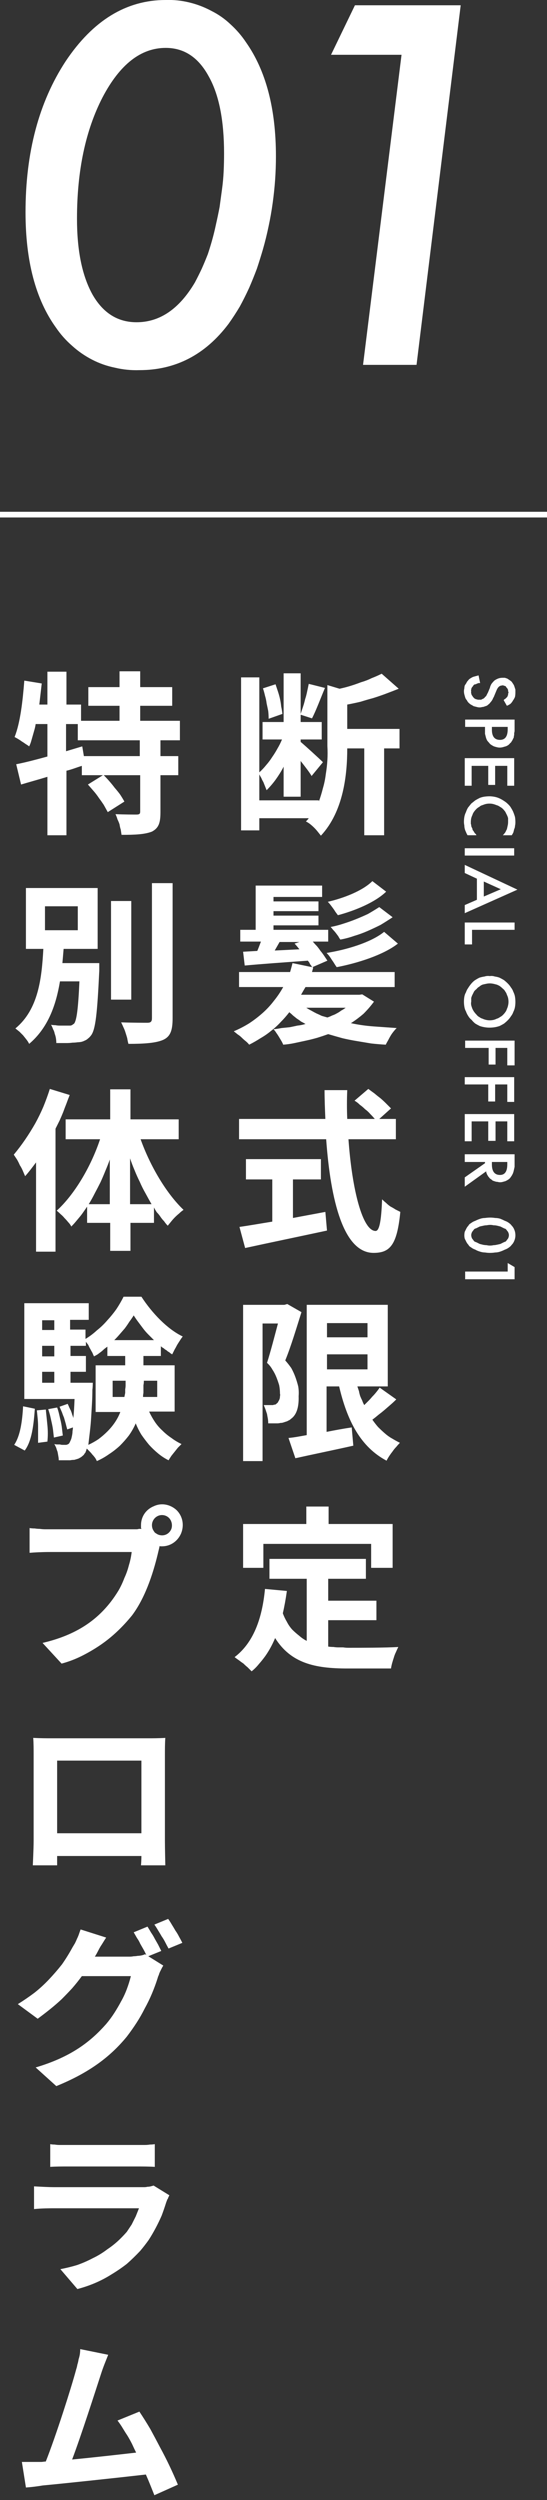
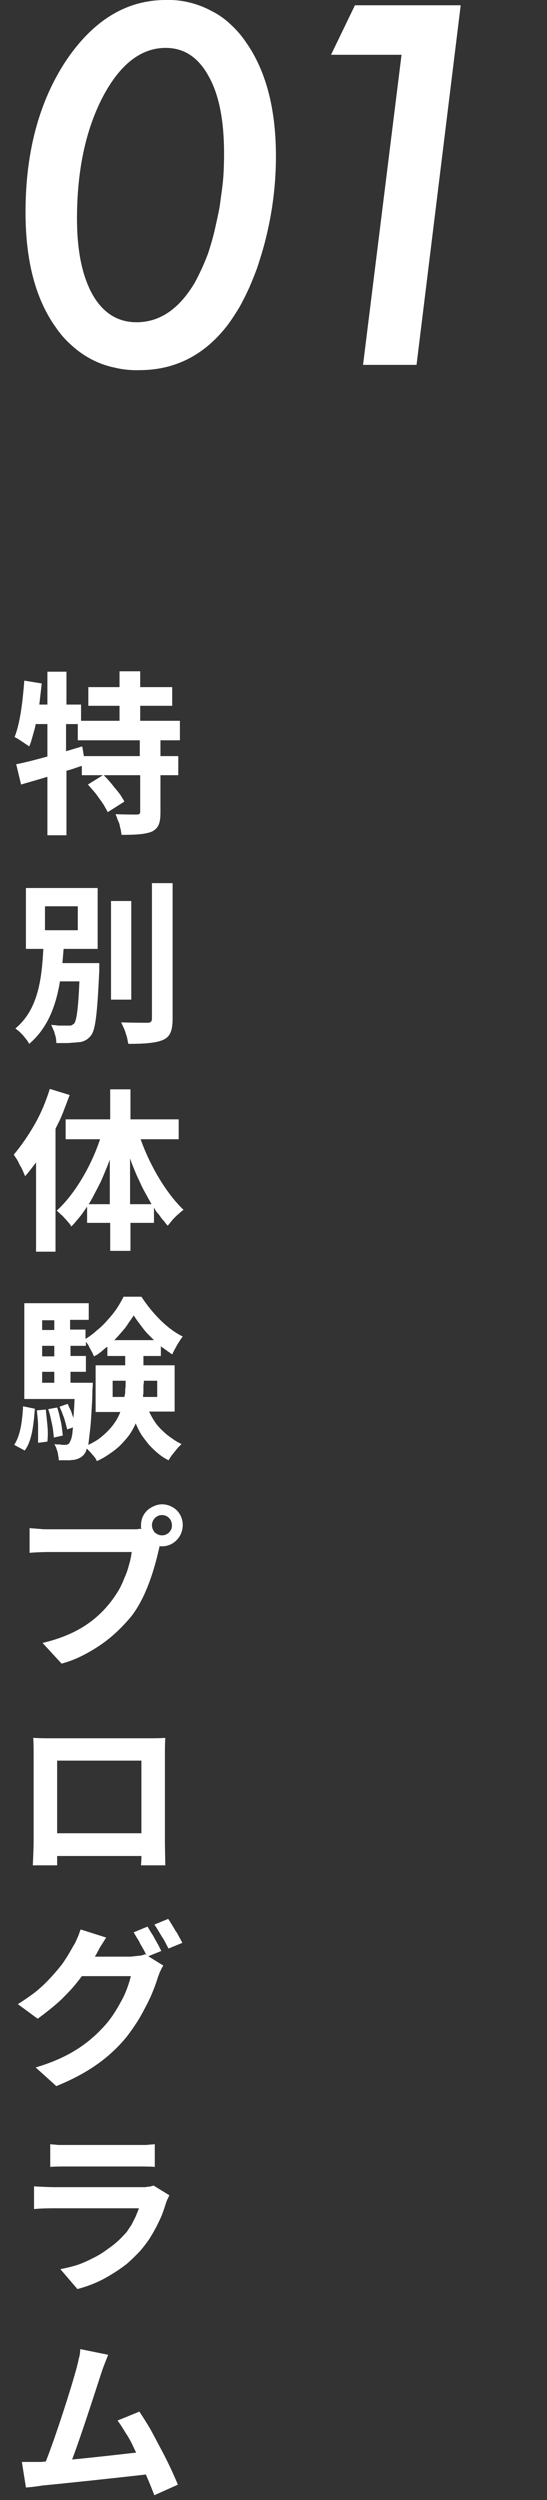
<svg xmlns="http://www.w3.org/2000/svg" version="1.2" viewBox="0 0 135 616" width="135" height="616">
  <rect x="0" y="0" width="135" height="616" fill="#333333" stroke="none" />
  <title>グループ 260 (2)-svg</title>
  <style>
		.s0 { fill: #ffffff } 
		.s1 { fill: none;stroke: #ffffff;stroke-width: 1.4 } 
	</style>
  <g id="グループ_260">
    <path id="パス_2583" fill-rule="evenodd" class="s0" d="m68.1 38.5q0 2.9-0.2 5.8-0.2 2.8-0.6 5.7-0.4 2.9-1 5.7-0.6 2.9-1.4 5.7-0.7 2.4-1.5 4.8-0.9 2.4-1.9 4.7-1.1 2.4-2.3 4.6-1.3 2.2-2.8 4.3-8.6 11.4-22 11.4-3.1 0.1-6-0.6-3-0.6-5.7-2-2.7-1.4-4.9-3.4-2.3-2-4-4.5-7.5-10.4-7.5-28.4 0-22.1 9.9-37.2 10.1-15.1 24.7-15.1 2.9-0.1 5.8 0.6 2.9 0.7 5.5 2.1 2.6 1.3 4.7 3.3 2.2 2 3.8 4.4 7.4 10.5 7.4 28.1zm-12.8-0.7q0-12.3-3.8-19-3.8-7-10.6-7-9.2 0-15.6 12.2-6.3 12.2-6.3 29.9 0 11.9 3.9 18.8 3.9 6.7 10.8 6.7 8.6 0 14.4-9.8 0.9-1.7 1.7-3.4 0.8-1.8 1.5-3.6 0.6-1.8 1.1-3.6 0.5-1.8 0.9-3.7 0.5-2.2 0.9-4.3 0.3-2.2 0.6-4.4 0.3-2.2 0.4-4.4 0.1-2.2 0.1-4.4zm58.4-36.5l-10.9 88.6h-13.2l9.5-76.4h-17.4l5.9-12.2z" />
    <g id="グループ_250">
-       <path id="パス_2584" fill-rule="evenodd" class="s0" d="m125.1 173.9l-0.8-1.4q0.1-0.1 0.2-0.2 0.2-0.1 0.3-0.2 0.1-0.1 0.2-0.2 0.1-0.1 0.2-0.2 0.1-0.2 0.1-0.3 0.1-0.1 0.1-0.2 0-0.2 0-0.3 0.1-0.1 0.1-0.3 0-0.1-0.1-0.3 0-0.2 0-0.3-0.1-0.2-0.2-0.4-0.1-0.1-0.2-0.2-0.1-0.2-0.2-0.3-0.1-0.1-0.3-0.1-0.1-0.1-0.3-0.1-0.1-0.1-0.3 0-0.9 0-1.4 1.3l-0.5 1.2q-0.1 0.3-0.3 0.6-0.1 0.3-0.3 0.6-0.2 0.3-0.4 0.5-0.2 0.3-0.5 0.5-0.2 0.2-0.4 0.3-0.3 0.1-0.6 0.2-0.2 0.1-0.5 0.1-0.3 0.1-0.6 0.1-0.4 0-0.7-0.1-0.4-0.1-0.8-0.2-0.3-0.2-0.7-0.4-0.3-0.2-0.6-0.5-0.2-0.2-0.4-0.6-0.3-0.3-0.4-0.7-0.1-0.3-0.2-0.7-0.1-0.4-0.1-0.8 0-0.3 0.1-0.7 0-0.3 0.1-0.7 0.2-0.3 0.4-0.6 0.1-0.3 0.4-0.6 0.2-0.3 0.5-0.5 0.3-0.2 0.7-0.4 0.3-0.1 0.7-0.2 0.4-0.1 0.7-0.2l0.4 1.9q-0.2 0-0.4 0-0.2 0.1-0.3 0.1-0.2 0.1-0.4 0.2-0.2 0-0.4 0.1-0.2 0.2-0.3 0.4-0.2 0.2-0.3 0.4-0.1 0.2-0.1 0.4-0.1 0.3 0 0.5-0.1 0.2 0 0.4 0 0.2 0.1 0.4 0.1 0.2 0.2 0.3 0.1 0.2 0.2 0.3 0.2 0.2 0.3 0.3 0.2 0.1 0.4 0.2 0.2 0 0.4 0.1 0.2 0 0.4 0 0.1 0 0.2 0 0 0 0.1 0 0.1 0 0.2 0 0.1-0.1 0.1-0.1 0.1 0 0.2-0.1 0.1 0 0.1 0 0.1-0.1 0.2-0.1 0-0.1 0.1-0.1 0.1-0.1 0.1-0.1 0.1-0.1 0.1-0.2 0.1 0 0.2-0.1 0-0.1 0.1-0.1 0-0.1 0.1-0.2 0-0.1 0.1-0.2 0-0.1 0.1-0.2 0-0.1 0.1-0.2l0.5-1.2q0.1-0.5 0.4-1 0.3-0.4 0.7-0.8 0.4-0.3 0.9-0.5 0.5-0.2 1.1-0.2 0.3 0 0.6 0 0.3 0.1 0.6 0.2 0.3 0.2 0.6 0.4 0.3 0.2 0.5 0.4 0.2 0.3 0.4 0.6 0.2 0.3 0.3 0.7 0.1 0.3 0.2 0.6 0 0.4 0 0.7 0 0.6-0.1 1.1-0.2 0.5-0.5 0.9-0.2 0.4-0.6 0.8-0.4 0.3-0.9 0.5zm-5.4 5.2h-4.9v-1.8h12.2v2.1q0 0.3 0 0.6 0 0.3-0.1 0.6 0 0.2 0 0.5-0.1 0.3-0.1 0.6-0.1 0.2-0.2 0.4-0.1 0.2-0.2 0.4-0.1 0.1-0.2 0.3-0.1 0.2-0.3 0.3-0.2 0.3-0.5 0.5-0.3 0.2-0.6 0.3-0.4 0.1-0.7 0.2-0.4 0.1-0.8 0.1-0.3 0-0.7-0.1-0.4-0.1-0.7-0.2-0.4-0.2-0.7-0.4-0.3-0.2-0.5-0.5-0.3-0.3-0.5-0.6-0.2-0.4-0.3-0.8-0.1-0.4-0.2-0.8 0-0.4 0-0.8zm1.7 0v0.7q0 2.5 2 2.5 1.9 0 1.9-2.6v-0.6zm3.8 14.5v-4.9h-3v4.7h-1.7v-4.7h-4.1v4.9h-1.7v-6.8h12.2v6.8zm1.1 12.2h-2.2q0.3-0.3 0.6-0.7 0.2-0.4 0.4-0.8 0.1-0.4 0.2-0.9 0.1-0.4 0.1-0.9 0-0.4 0-0.9-0.1-0.4-0.3-0.8-0.2-0.4-0.4-0.8-0.3-0.4-0.6-0.7-0.3-0.3-0.7-0.5-0.4-0.3-0.8-0.4-0.5-0.2-0.9-0.3-0.4-0.1-0.9-0.1-0.5 0-0.9 0.1-0.4 0.1-0.9 0.3-0.4 0.1-0.7 0.4-0.4 0.2-0.7 0.5-0.4 0.4-0.6 0.7-0.3 0.4-0.4 0.8-0.2 0.4-0.3 0.8-0.1 0.5-0.1 0.9 0 0.2 0 0.5 0.1 0.2 0.1 0.4 0 0.2 0.1 0.4 0.1 0.2 0.2 0.4 0 0.1 0 0.2 0.1 0.1 0.1 0.2 0.1 0.1 0.2 0.2 0 0.1 0.1 0.2 0.1 0.1 0.1 0.2 0.1 0.1 0.2 0.2 0.1 0.1 0.2 0.2 0 0.1 0.1 0.2h-2.2q-0.2-0.3-0.4-0.8-0.2-0.4-0.3-0.8-0.1-0.4-0.1-0.8-0.1-0.5-0.1-0.9 0-0.6 0.1-1.2 0.1-0.6 0.4-1.2 0.2-0.6 0.5-1.1 0.4-0.5 0.8-1 0.5-0.4 1-0.8 0.5-0.3 1.1-0.6 0.5-0.2 1.1-0.3 0.7-0.1 1.3-0.1 0.5 0 1.1 0.1 0.6 0.1 1.1 0.3 0.5 0.2 1 0.5 0.5 0.3 0.9 0.6 0.6 0.5 1 1 0.4 0.6 0.7 1.2 0.3 0.7 0.5 1.4 0.1 0.6 0.1 1.3 0 0.5-0.1 0.9 0 0.4-0.2 0.8-0.1 0.4-0.2 0.8-0.2 0.4-0.4 0.7zm0.6 5h-12.2v-1.8h12.2zm-9.2 10.9v-5.2l-3-1.4v-2l13 6.1-13 5.8v-2zm1.7-0.8l4.2-1.8-4.2-1.9zm7.6 8.2h-10.5v3.6h-1.8v-5.4h12.3zm-6.1 11.4q0.6-0.1 1.2 0.1 0.7 0.1 1.2 0.3 0.6 0.3 1.1 0.6 0.5 0.4 0.9 0.8 0.5 0.5 0.8 1 0.4 0.5 0.6 1.1 0.3 0.6 0.4 1.2 0.1 0.6 0.1 1.3 0 0.6-0.1 1.2-0.1 0.6-0.4 1.2-0.2 0.6-0.6 1.1-0.3 0.5-0.8 1-0.4 0.4-0.9 0.8-0.5 0.3-1.1 0.6-0.6 0.2-1.2 0.3-0.6 0.1-1.3 0.1-0.6 0-1.2-0.1-0.6-0.1-1.2-0.3-0.6-0.3-1.1-0.6-0.5-0.4-0.9-0.9-0.5-0.4-0.8-0.9-0.4-0.6-0.6-1.2-0.3-0.5-0.4-1.2-0.1-0.6-0.1-1.2 0-0.6 0.1-1.2 0.1-0.6 0.4-1.1 0.2-0.6 0.5-1 0.3-0.5 0.7-1 0.4-0.5 0.9-0.9 0.6-0.4 1.2-0.7 0.6-0.2 1.3-0.3 0.6-0.2 1.3-0.1zm0 1.8q-0.5 0-0.9 0.1-0.5 0.1-0.9 0.2-0.5 0.2-0.8 0.5-0.4 0.2-0.7 0.6-0.4 0.3-0.6 0.6-0.2 0.4-0.4 0.8-0.2 0.4-0.3 0.8 0 0.5 0 0.9-0.1 0.4 0 0.9 0.1 0.4 0.3 0.9 0.2 0.4 0.4 0.7 0.3 0.4 0.6 0.7 0.3 0.4 0.7 0.6 0.4 0.3 0.8 0.4 0.4 0.2 0.9 0.3 0.4 0.1 0.9 0.1 0.4 0 0.9-0.1 0.4-0.1 0.8-0.3 0.4-0.1 0.8-0.4 0.4-0.2 0.7-0.5 0.4-0.4 0.6-0.7 0.3-0.4 0.4-0.8 0.2-0.4 0.3-0.9 0.1-0.4 0.1-0.9 0-0.4-0.1-0.9-0.1-0.4-0.3-0.8-0.1-0.4-0.4-0.8-0.2-0.4-0.6-0.7-0.3-0.3-0.7-0.6-0.3-0.2-0.8-0.4-0.4-0.1-0.8-0.2-0.5-0.1-0.9-0.1zm4.3 20.2v-4.3h-2.9v4.1h-1.7v-4.1h-5.8v-1.8h12.2v6.1zm0 9v-4.3h-3v4.2h-1.7v-4.2h-5.8v-1.8h12.2v6.1zm0 9.7v-4.9h-2.9v4.8h-1.8v-4.8h-4.1v4.9h-1.7v-6.7h12.2v6.7zm-5.2 7.4l-5.3 3.8v-2.3l5-3.5v-0.3h-5v-1.9h12.3v2.2q0 0.5 0 0.9-0.1 0.5-0.2 0.9-0.1 0.5-0.3 0.9-0.2 0.4-0.5 0.8-0.2 0.3-0.5 0.5-0.3 0.2-0.7 0.4-0.3 0.1-0.7 0.2-0.3 0.1-0.7 0.1-0.3 0-0.6-0.1-0.3 0-0.6-0.1-0.3-0.1-0.6-0.2-0.2-0.2-0.5-0.4-0.2-0.1-0.4-0.4-0.2-0.2-0.3-0.4-0.2-0.3-0.3-0.6-0.1-0.2-0.1-0.5zm1.4-2.3v0.6q0 2.6 2 2.6 1.8 0 1.8-2.6v-0.6zm-0.4 13.7q0.6 0 1.2 0.1 0.7 0 1.3 0.2 0.5 0.2 1.1 0.5 0.6 0.2 1.1 0.6 0.3 0.2 0.6 0.6 0.3 0.3 0.5 0.7 0.2 0.4 0.3 0.8 0.1 0.4 0.1 0.9 0 0.4-0.1 0.8-0.1 0.4-0.3 0.8-0.2 0.4-0.5 0.7-0.3 0.4-0.6 0.6-0.5 0.4-1.1 0.6-0.6 0.3-1.2 0.5-0.6 0.2-1.2 0.2-0.6 0.1-1.3 0.1-0.6 0-1.2-0.1-0.6 0-1.2-0.2-0.7-0.2-1.2-0.5-0.6-0.2-1.1-0.6-0.4-0.2-0.6-0.6-0.3-0.3-0.5-0.7-0.2-0.4-0.4-0.8-0.1-0.4-0.1-0.8 0-0.5 0.1-0.9 0.2-0.4 0.4-0.8 0.2-0.4 0.5-0.7 0.2-0.4 0.6-0.6 0.5-0.4 1.1-0.6 0.6-0.3 1.2-0.5 0.6-0.2 1.2-0.2 0.7-0.1 1.3-0.1zm0 1.8q-0.4 0-0.9 0.1-0.4 0-0.8 0.1-0.5 0.1-0.9 0.2-0.4 0.2-0.8 0.4-0.3 0.1-0.5 0.2-0.2 0.2-0.4 0.5-0.2 0.2-0.3 0.5-0.1 0.3-0.1 0.5 0 0.3 0.1 0.6 0.1 0.3 0.3 0.5 0.2 0.3 0.4 0.5 0.2 0.1 0.5 0.2 0.4 0.2 0.8 0.4 0.4 0.1 0.8 0.2 0.5 0.1 0.9 0.1 0.4 0.1 0.8 0.1 0.5 0 0.9-0.1 0.4 0 0.8-0.1 0.5-0.1 0.9-0.2 0.4-0.2 0.8-0.4 0.2-0.1 0.5-0.2 0.2-0.2 0.4-0.5 0.2-0.2 0.3-0.5 0.1-0.3 0.1-0.6 0-0.2-0.1-0.5-0.1-0.3-0.3-0.5-0.2-0.3-0.4-0.5-0.3-0.1-0.5-0.2-0.4-0.2-0.8-0.4-0.4-0.1-0.8-0.2-0.4-0.1-0.9-0.1-0.4-0.1-0.8-0.1zm4.3 11.5v-2.1l1.7 1v3h-12.2v-1.9z" />
-       <path id="パス_2631" fill-rule="evenodd" class="s0" d="m98.6 184.4h-3.8v21.4h-4.9v-21.4h-4.2c0 6.4-0.9 15.5-6.5 21.5q-0.4-0.5-0.8-1-0.4-0.5-0.8-0.9-0.5-0.5-1-0.9-0.5-0.4-1.1-0.7c0.3-0.3 0.5-0.5 0.7-0.8h-12.2v3h-4.5v-37.7h4.5v23.4q0.9-0.8 1.7-1.8 0.8-0.9 1.5-2 0.7-1 1.3-2.1 0.6-1 1.1-2.2h-4.8v-4.3h5.2v-12h4.2v10q0.3-0.9 0.6-1.8 0.3-0.9 0.5-1.8 0.3-0.9 0.5-1.9 0.2-0.9 0.4-1.9l4 1c-1.1 2.6-2.2 5.6-3.2 7.5l-2.8-0.9v1.8h5.2v4.3h-5.2v0.6c1.2 1 4.7 4.2 5.5 5l-2.8 3.4c-0.5-0.9-1.6-2.3-2.7-3.7v8.8h-4.2v-7.4q-0.4 0.8-0.9 1.6-0.5 0.8-1 1.5-0.5 0.7-1.1 1.4-0.6 0.7-1.2 1.3-0.2-0.5-0.4-1-0.2-0.5-0.4-1-0.3-0.5-0.5-1-0.3-0.5-0.5-0.9v6.4h14.7v0.3q0.6-1.7 1-3.3 0.5-1.7 0.7-3.4 0.3-1.8 0.4-3.5 0.1-1.7 0-3.5v-15l3 0.9q1.4-0.3 2.7-0.7 1.3-0.4 2.6-0.9 1.4-0.4 2.6-1 1.3-0.5 2.5-1.1l4.2 3.7q-1.5 0.6-3.1 1.2-1.6 0.6-3.2 1.1-1.5 0.4-3.1 0.9-1.7 0.4-3.3 0.7v6h12.9zm-32.3-7.3q0-1-0.1-1.9-0.2-1-0.4-1.9-0.1-0.9-0.4-1.9-0.2-0.9-0.5-1.8l3.1-1q0.3 0.9 0.6 1.8 0.3 0.9 0.5 1.8 0.2 0.9 0.3 1.9 0.2 0.9 0.3 1.8zm31.9 55.4c-3.6 2.8-9.9 4.8-15.1 5.8q-0.3-0.4-0.6-0.9-0.3-0.5-0.6-0.9-0.3-0.5-0.6-0.9-0.3-0.4-0.7-0.8c5-0.8 11-2.6 14.2-5.2zm-5.9 14.3q-0.6 0.8-1.2 1.5-0.7 0.8-1.4 1.5-0.7 0.6-1.5 1.2-0.8 0.6-1.6 1.1 1.4 0.3 2.8 0.5 1.4 0.2 2.8 0.3 1.4 0.1 2.8 0.2 1.4 0.1 2.9 0.2-0.4 0.4-0.8 0.9-0.4 0.5-0.7 1-0.3 0.5-0.6 1.1-0.3 0.5-0.6 1.1-1.8-0.1-3.6-0.3-1.8-0.3-3.6-0.6-1.8-0.3-3.5-0.7-1.8-0.5-3.5-1-1.4 0.5-2.7 0.9-1.4 0.4-2.8 0.7-1.4 0.3-2.8 0.6-1.4 0.3-2.8 0.4-0.2-0.5-0.5-1-0.3-0.5-0.6-1-0.3-0.5-0.6-0.9-0.3-0.5-0.7-0.9 1-0.1 2-0.3 1-0.1 2-0.2 1-0.2 1.9-0.4 1-0.1 2-0.4-0.5-0.3-1.1-0.6-0.5-0.4-1-0.7-0.5-0.4-1-0.8-0.4-0.4-0.9-0.8-1 1.3-2.1 2.4-1.1 1.2-2.4 2.2-1.2 1-2.6 1.8-1.4 0.9-2.8 1.6-0.4-0.5-0.9-0.9-0.5-0.4-0.9-0.8-0.5-0.5-1-0.8-0.5-0.4-1-0.8 1.9-0.8 3.7-1.9 1.7-1.1 3.3-2.5 1.6-1.4 2.9-3.1 1.3-1.6 2.3-3.4h-10.9v-3.7h12.6c0.2-0.7 0.4-1.4 0.6-2.2l4.8 1q-0.1-0.2-0.2-0.4-0.2-0.2-0.3-0.4-0.1-0.2-0.2-0.4-0.2-0.2-0.3-0.4c-5.6 0.4-11.3 0.8-15.6 1.2l-0.4-3.4 3.5-0.2c0.3-0.7 0.6-1.5 0.9-2.3h-5.1v-2.9h3.8v-10.9h16.4v2.8h-12v1.1h11.1v2.4h-11.1v1.1h11.1v2.4h-11.1v1.1h13.5v2.9h-3.8q0.5 0.6 1 1.1 0.5 0.6 0.9 1.2 0.5 0.6 0.9 1.2 0.4 0.6 0.8 1.2l-3.7 1.6 0.2 0.1c-0.1 0.4-0.2 0.7-0.3 1.1h20.4v3.7h-22q-0.6 1-1.1 1.9h14.4l0.7-0.1zm3-27.1c-2.8 2.7-7.8 4.7-11.9 5.8q-0.3-0.4-0.6-0.8-0.3-0.5-0.6-0.9-0.3-0.4-0.6-0.8-0.3-0.4-0.7-0.8c3.9-0.9 8.6-2.7 11-5.1zm-19.7 28.6q0.6 0.4 1.2 0.7 0.7 0.4 1.3 0.7 0.7 0.3 1.3 0.6 0.7 0.2 1.4 0.4 0.6-0.2 1.2-0.5 0.6-0.2 1.1-0.5 0.6-0.3 1.1-0.7 0.6-0.3 1.1-0.7zm-6.6-16.2c-0.4 0.7-0.8 1.4-1.2 2.1 2-0.1 4-0.2 6.1-0.3-0.4-0.5-0.8-1-1.2-1.4l1.2-0.4zm27.9-6.1q-1.5 1-3 1.9-1.6 0.8-3.2 1.5-1.6 0.7-3.3 1.2-1.7 0.6-3.4 0.9-0.3-0.4-0.5-0.8-0.3-0.4-0.6-0.8-0.3-0.4-0.7-0.8-0.3-0.4-0.6-0.7 1.6-0.3 3.1-0.8 1.6-0.5 3.1-1.1 1.5-0.6 3-1.3 1.4-0.8 2.8-1.7zm-10.9 54.7c0.9 12.6 3.5 22.6 6.7 22.6 0.9 0 1.4-2.3 1.6-7.8q0.5 0.5 1 0.9 0.5 0.5 1.1 0.9 0.6 0.3 1.2 0.7 0.6 0.3 1.2 0.6c-0.8 8.1-2.5 10.1-6.6 10.1-7.4 0-10.6-12.8-11.7-28h-21.5v-5h21.3c-0.1-2.3-0.2-4.8-0.2-7.1h5.6c-0.1 2.3-0.1 4.8 0 7.1h6.8q-0.5-0.6-1.1-1.2-0.6-0.7-1.3-1.2-0.6-0.6-1.3-1.1-0.6-0.6-1.3-1l3.4-2.9q0.8 0.6 1.5 1.1 0.7 0.6 1.5 1.2 0.7 0.6 1.3 1.2 0.7 0.7 1.3 1.3l-2.9 2.6h4.1v5zm-13.7 19.4c2.6-0.5 5.4-1 8-1.5l0.4 4.6c-7 1.5-14.7 3.1-20.2 4.3l-1.4-5.2c2.2-0.3 5-0.8 8.1-1.3v-10.4h-6.5v-5h18.5v5h-6.9zm2.1 23.2c-1.2 3.8-2.6 8.5-4 11.9q0.8 0.9 1.5 1.9 0.6 1.1 1 2.2 0.4 1.1 0.7 2.3 0.2 1.2 0.1 2.4c0.1 2.9-0.6 4.7-1.9 5.6q-0.3 0.3-0.6 0.4-0.3 0.2-0.7 0.3-0.3 0.1-0.6 0.2-0.3 0.1-0.7 0.1-0.4 0.1-0.7 0.1-0.4 0-0.8 0-0.4 0-0.7 0-0.4 0-0.8 0 0-0.6-0.1-1.2-0.1-0.5-0.2-1.1-0.2-0.6-0.4-1.2-0.2-0.5-0.4-1c0.8 0 1.4 0 2 0q0.2 0 0.3 0 0.2-0.1 0.3-0.1 0.2 0 0.4-0.1 0.1-0.1 0.2-0.2 0.3-0.2 0.4-0.5 0.2-0.3 0.3-0.6 0.1-0.3 0.1-0.7 0.1-0.3 0-0.6 0-1.1-0.2-2.1-0.3-1-0.7-2-0.4-1-1-1.9-0.5-0.9-1.3-1.6c0.9-2.8 1.9-6.7 2.7-9.7h-3.8v33.9h-4.8v-38.5h10.2l0.7-0.2zm23.4 21.5q-0.7 0.7-1.4 1.3-0.8 0.7-1.5 1.3-0.7 0.6-1.5 1.2-0.7 0.6-1.5 1.2 0.7 1 1.4 1.8 0.8 0.8 1.6 1.5 0.9 0.8 1.8 1.3 1 0.6 2 1.1-0.5 0.5-0.9 1-0.5 0.5-0.9 1.1-0.4 0.5-0.8 1.1-0.4 0.6-0.7 1.2c-6.4-3.4-9.7-9.8-11.7-18.3h-3.1v11.2c2-0.4 4.2-0.8 6.2-1.1l0.4 4.5c-4.9 1.1-10.3 2.2-14.3 3.1l-1.7-5c1.3-0.1 2.8-0.4 4.5-0.7v-32.1h20v20.1h-7.5q0.2 0.6 0.4 1.2 0.1 0.6 0.3 1.2 0.2 0.5 0.5 1.1 0.2 0.6 0.5 1.1 0.5-0.5 1-1 0.5-0.5 1-1.1 0.5-0.5 0.9-1 0.5-0.6 0.9-1.2zm-17.1-15.3h10v-3.5h-10zm0 7.9h10v-3.7h-10zm-15.7 48.9h-5v-10.8h15.6v-4.3h5.5v4.3h15.8v10.8h-5.3v-5.9h-26.6zm16 19.4q0.6 0.1 1.3 0.1 0.6 0.1 1.2 0.1 0.6 0 1.2 0 0.6 0.1 1.3 0.1c2.3 0 9.4 0 12.3-0.2q-0.3 0.6-0.6 1.3-0.3 0.6-0.5 1.3-0.2 0.6-0.4 1.3-0.2 0.7-0.3 1.4h-10.8c-8 0-13.9-1.3-17.8-7.5q-0.5 1.2-1.1 2.3-0.6 1.1-1.3 2.1-0.8 1.1-1.6 2-0.8 1-1.8 1.8-0.5-0.5-1-1-0.5-0.4-1-0.9-0.6-0.4-1.1-0.8-0.6-0.4-1.1-0.8c4.6-3.5 6.8-9.4 7.5-16.8l5.4 0.5q-0.4 2.9-1 5.5 0.4 1.1 1 2.1 0.5 1 1.3 1.9 0.8 0.8 1.7 1.5 0.9 0.8 1.9 1.3v-15.3h-9.2v-4.9h23.8v4.9h-9.3v5.4h11.9v4.8h-11.9z" />
      <path id="パス_2632" fill-rule="evenodd" class="s0" d="m39.6 182.4v3.9h4.4v4.7h-4.4v9.1c0 2.6-0.4 3.9-2.1 4.8-1.8 0.7-4.2 0.8-7.5 0.8q-0.1-0.6-0.2-1.3-0.2-0.6-0.3-1.3-0.2-0.6-0.5-1.2-0.2-0.7-0.5-1.3c2.2 0.1 4.5 0.1 5.2 0.1 0.7 0 0.9-0.2 0.9-0.7v-9h-9q0.7 0.7 1.4 1.5 0.7 0.8 1.3 1.6 0.7 0.8 1.3 1.6 0.6 0.9 1.1 1.8l-4.1 2.6q-0.5-0.9-1-1.8-0.6-0.9-1.2-1.7-0.6-0.9-1.3-1.7-0.7-0.8-1.4-1.6l3.7-2.3h-5.2v-2.3c-1.3 0.4-2.5 0.9-3.8 1.2v15.9h-4.7v-14.4c-2.3 0.7-4.5 1.3-6.5 1.9l-1.2-5c2.1-0.4 4.8-1.1 7.7-1.9v-8h-2.9q-0.1 0.7-0.3 1.4-0.2 0.7-0.4 1.4-0.2 0.7-0.4 1.4-0.2 0.7-0.5 1.3-0.4-0.3-0.9-0.6-0.4-0.3-0.9-0.6-0.4-0.3-0.9-0.6-0.5-0.3-0.9-0.5c1.4-3.5 2-8.8 2.4-13.9l4.3 0.7q-0.3 2.6-0.6 5.2h2v-8.1h4.7v8.1h3.6v4h9.5v-3.7h-7.7v-4.6h7.7v-3.9h5.1v3.9h7.9v4.6h-7.9v3.7h9.8v4.8zm-5.1 0h-15.3v-4h-2.9v6.7l4-1.2 0.4 2.4h13.8zm-10 54.9c0 0 0 1.3 0 1.9-0.5 10.4-0.9 14.6-2.1 16q-0.3 0.4-0.7 0.7-0.3 0.3-0.8 0.5-0.4 0.2-0.8 0.3-0.5 0.1-0.9 0.1-0.7 0.1-1.3 0.1-0.7 0.1-1.4 0.1-0.6 0-1.3 0-0.6 0-1.3 0 0-0.6-0.1-1.2-0.1-0.6-0.3-1.1-0.1-0.6-0.4-1.1-0.2-0.6-0.5-1.1 0.6 0.1 1.1 0.1 0.5 0.1 1 0.1 0.6 0 1.1 0 0.5 0 1.1 0 0.2 0 0.4 0 0.2 0 0.4-0.1 0.1 0 0.3-0.2 0.2-0.1 0.3-0.2c0.6-0.8 1-3.5 1.3-10.4h-4.8c-1 6-3 11.5-7.6 15.4q-0.3-0.6-0.7-1.1-0.4-0.5-0.8-1-0.4-0.4-0.9-0.9-0.5-0.4-1-0.8c5.7-4.7 6.5-12.4 6.9-19.6h-4.3v-15h17.7v15h-8.4c-0.1 1.2-0.2 2.4-0.3 3.5zm-13.4-8.1h8.1v-5.9h-8.1zm16.3-7.2h5v24.3h-5zm15.2-4.4v33.3c0 3.1-0.6 4.5-2.3 5.3-1.8 0.8-4.7 1-8.6 1q-0.2-0.7-0.3-1.4-0.2-0.7-0.4-1.3-0.2-0.7-0.5-1.3-0.3-0.7-0.6-1.3c2.8 0.1 5.6 0.1 6.5 0.1 0.8 0 1.1-0.3 1.1-1.1v-33.3zm-25.4 52.2q-0.4 1-0.8 2.1-0.4 1-0.8 2.1-0.4 1-0.9 2.1-0.5 1-1 2v30.3h-4.8v-22c-0.9 1.2-1.8 2.4-2.7 3.4q-0.3-0.7-0.6-1.4-0.3-0.7-0.7-1.3-0.3-0.7-0.7-1.4-0.4-0.6-0.8-1.2 1.5-1.8 2.8-3.7 1.3-1.9 2.5-4 1.1-2 2-4.1 0.9-2.2 1.6-4.4zm17.5 10.9c2.4 6.7 6.4 13.4 10.6 17.4q-0.6 0.4-1.1 0.9-0.5 0.4-1 0.9-0.5 0.5-0.9 1-0.5 0.6-0.9 1.1-0.5-0.5-0.9-1.1-0.5-0.5-0.9-1.1-0.4-0.6-0.9-1.1-0.4-0.6-0.7-1.2v3.8h-5.8v6.9h-5v-6.9h-5.7v-4q-0.4 0.6-0.9 1.3-0.4 0.6-0.9 1.2-0.5 0.6-1 1.2-0.5 0.6-1.1 1.2-0.3-0.6-0.8-1.1-0.4-0.5-0.9-1-0.4-0.5-0.9-0.9-0.5-0.5-1-0.9c4.3-3.9 8.4-10.7 10.7-17.6h-8.5v-4.9h11v-7.4h5v7.4h11.9v4.9zm-7.6 16v-11q-0.5 1.4-1.1 2.8-0.6 1.5-1.2 2.8-0.7 1.4-1.4 2.7-0.7 1.4-1.5 2.7zm10.3 0q-0.8-1.4-1.5-2.7-0.8-1.4-1.4-2.8-0.7-1.4-1.3-2.9-0.6-1.4-1.1-2.9v11.3zm-33.9 59.3c1.5-2.2 2-5.8 2.2-9.5l2.9 0.6c-0.3 3.9-0.7 7.9-2.5 10.3zm33.3-8.2q0.6 1.3 1.4 2.5 0.8 1.2 1.9 2.2 1 1 2.2 1.8 1.2 0.9 2.5 1.5-0.4 0.4-0.9 0.9-0.4 0.5-0.8 1-0.4 0.5-0.8 1-0.4 0.6-0.7 1.1-1.4-0.7-2.6-1.7-1.2-1-2.2-2.1-1-1.2-1.9-2.5-0.8-1.3-1.4-2.8-0.7 1.6-1.7 3-1 1.3-2.2 2.5-1.3 1.2-2.7 2.1-1.4 1-3 1.7-0.2-0.5-0.5-0.9-0.3-0.4-0.6-0.7-0.3-0.4-0.7-0.8-0.3-0.3-0.7-0.7 0 0.2-0.1 0.3 0 0.2-0.1 0.4-0.1 0.1-0.1 0.3-0.1 0.1-0.2 0.2-0.2 0.4-0.5 0.6-0.3 0.3-0.7 0.5-0.3 0.2-0.7 0.3-0.3 0.1-0.7 0.2-0.5 0-1 0.1-0.4 0-0.9 0-0.5 0-1 0-0.5 0-0.9 0 0-0.5-0.1-1-0.1-0.6-0.2-1.1-0.2-0.5-0.3-0.9-0.2-0.5-0.5-1 0.4 0.1 0.7 0.1 0.3 0 0.7 0 0.3 0.1 0.6 0.1 0.3 0 0.7 0 0.1 0 0.3 0 0.2-0.1 0.3-0.1 0.2-0.1 0.3-0.2 0.1-0.1 0.2-0.3 0.2-0.4 0.4-0.9 0.1-0.4 0.2-0.9 0.1-0.5 0.1-1 0.1-0.5 0.1-0.9l-1.4 0.5q-0.2-0.7-0.4-1.5-0.2-0.7-0.4-1.4-0.3-0.7-0.5-1.3-0.3-0.7-0.6-1.4l2-0.7q0.2 0.4 0.4 0.9 0.2 0.4 0.4 0.8 0.2 0.5 0.3 0.9 0.2 0.5 0.3 0.9 0.2-1.9 0.3-4.7h-12.4v-23.6h15.9v4.1h-4.6v2.4h3.8v2.3q1.5-0.9 2.8-2.1 1.4-1.1 2.6-2.5 1.2-1.3 2.2-2.7 1-1.5 1.8-3.1h4.4c2.6 4 6.4 8 10.2 9.8q-0.4 0.5-0.7 1-0.4 0.6-0.7 1.1-0.3 0.6-0.6 1.1-0.3 0.6-0.6 1.2-0.4-0.2-0.7-0.5-0.4-0.2-0.7-0.5-0.4-0.2-0.7-0.5-0.4-0.2-0.7-0.5v2.4h-4.3v2.3h7.7v11.4zm-22.7-1q0.3 0.8 0.5 1.7 0.2 0.9 0.4 1.7 0.2 0.9 0.3 1.8 0.1 0.9 0.2 1.7l-2.2 0.5q-0.1-0.9-0.2-1.8-0.1-0.8-0.3-1.7-0.2-0.9-0.4-1.8-0.2-0.8-0.5-1.7zm8.8-6.1c0 0 0 1.1-0.1 1.7q0 1.7-0.1 3.4-0.1 1.7-0.2 3.4-0.1 1.7-0.3 3.4-0.2 1.7-0.4 3.4 1.3-0.6 2.5-1.4 1.2-0.9 2.2-1.9 1.1-1.1 1.9-2.3 0.8-1.2 1.3-2.5h-6.1v-11.5h7.3v-2.3h-4.4v-2.3q-0.4 0.3-0.8 0.6-0.4 0.4-0.8 0.7-0.4 0.3-0.8 0.6-0.5 0.3-0.9 0.5-0.2-0.4-0.4-0.9-0.3-0.5-0.5-0.9-0.3-0.5-0.5-1-0.3-0.4-0.6-0.8v1h-3.8v2.5h3.8v3.9h-3.8v2.7zm-12.5 0h3v-2.7h-3zm0-6.5h3v-2.6h-3zm0-8.9v2.4h3v-2.4zm27.6 4.9q-0.7-0.7-1.4-1.4-0.7-0.7-1.3-1.5-0.6-0.8-1.2-1.6-0.6-0.8-1.1-1.6-0.5 0.8-1.1 1.6-0.5 0.8-1.1 1.6-0.6 0.7-1.3 1.5-0.6 0.7-1.3 1.4zm-2.5 10v0.2q0 0.4-0.1 0.9 0 0.5 0 1 0 0.4 0 0.9-0.1 0.5-0.1 1h3.5v-4zm-4.8 4q0.1-0.5 0.2-1 0-0.5 0-0.9 0.1-0.5 0.1-1 0-0.5 0-1v-0.1h-3.2v4zm-19.4 3.1q0.1 0.9 0.2 1.9 0.1 1 0.2 2 0.1 1 0.1 2 0 1-0.1 2l-2.3 0.3q0-1 0-2 0-1 0-2 0-1-0.1-2-0.1-1-0.2-2zm26.7 23.8c1.9-0.9 4.1-0.4 5.6 1 1.5 1.5 1.9 3.7 1.1 5.7-0.8 1.9-2.6 3.2-4.7 3.2q-0.1 0-0.2 0 0 0-0.1 0-0.1 0-0.1 0-0.1 0-0.2-0.1c-0.1 0.5-0.2 0.9-0.3 1.3-1 4.3-2.9 11-6.5 15.8q-1.7 2.1-3.6 3.9-2 1.9-4.2 3.4-2.2 1.5-4.6 2.7-2.4 1.2-5 1.9l-4.7-5.1c8.6-2 13.5-5.8 16.9-10.2q1-1.3 1.9-2.8 0.8-1.4 1.4-3 0.7-1.5 1.1-3.1 0.5-1.6 0.7-3.3h-20.1c-2 0-4 0.1-5.1 0.2v-6.1q0.6 0.1 1.3 0.1 0.6 0.1 1.2 0.1 0.7 0.1 1.3 0.1 0.7 0 1.3 0h20q0.3 0 0.6 0 0.3 0 0.7 0 0.3 0 0.6-0.1 0.3 0 0.6 0 0-0.1-0.1-0.2 0-0.1 0-0.3 0-0.1 0-0.2 0-0.1 0-0.2c0-2.1 1.2-3.9 3.2-4.7zm-0.3 5.7q0.2 0.4 0.5 0.8 0.4 0.3 0.8 0.5 0.5 0.2 1 0.2c1 0 1.9-0.6 2.3-1.6 0.3-0.9 0.1-2-0.6-2.7-0.7-0.7-1.8-0.9-2.7-0.5-0.9 0.4-1.5 1.3-1.5 2.3q0 0.5 0.2 1zm-24.9 51.5h23.7c1.1 0 2.7 0 4.3-0.1-0.1 1.3-0.1 2.9-0.1 4.2v21.2c0 1.7 0.1 5.8 0.1 6h-6c0-0.1 0.1-1.1 0.1-2.3h-20.8c0 1.2 0 2.2 0 2.3h-6c0-0.2 0.2-4 0.2-6.1v-21.1c0-1.2 0-3-0.1-4.2 1.8 0.1 3.4 0.1 4.6 0.1zm1.3 23.4h20.8v-17.9h-20.8zm23.2 24.5q0.5 0.7 0.9 1.5 0.4 0.7 0.8 1.4 0.4 0.8 0.8 1.6l-3.2 1.3 3.7 2.3q-0.2 0.3-0.4 0.7-0.2 0.4-0.4 0.8-0.2 0.4-0.3 0.8-0.2 0.4-0.3 0.8-0.6 1.9-1.4 3.8-0.8 1.9-1.8 3.7-0.9 1.8-2 3.5-1.1 1.7-2.4 3.4c-4.1 5-9.3 8.9-17.4 12.2l-5.1-4.6c8.8-2.6 13.6-6.4 17.4-10.7q1.1-1.3 2-2.7 0.9-1.4 1.7-2.9 0.8-1.4 1.4-3 0.6-1.6 1-3.2h-12.1q-1.1 1.5-2.4 3-1.3 1.4-2.6 2.7-1.4 1.3-2.9 2.5-1.5 1.2-3 2.3l-4.9-3.6q2.1-1.3 4.1-2.8 1.9-1.5 3.6-3.3 1.7-1.8 3.2-3.7 1.4-2 2.6-4.2 0.3-0.5 0.6-1 0.3-0.6 0.5-1.1 0.3-0.6 0.5-1.2 0.2-0.6 0.4-1.1l6.3 2q-0.4 0.6-0.7 1.1-0.3 0.5-0.7 1.1-0.3 0.5-0.6 1.1-0.3 0.6-0.6 1.1c-0.1 0.1-0.1 0.2-0.2 0.3h8.7q0.4 0 0.9-0.1 0.5 0 1-0.1 0.4 0 0.9-0.1 0.5-0.1 0.9-0.3l0.3 0.2q-0.3-0.7-0.7-1.4-0.4-0.7-0.8-1.4-0.3-0.7-0.8-1.4-0.4-0.7-0.8-1.4l3.4-1.4q0.5 0.8 0.9 1.5zm5.1-2q0.5 0.8 0.9 1.5 0.5 0.7 0.9 1.5 0.4 0.7 0.8 1.5l-3.4 1.4q-0.4-0.7-0.8-1.5-0.4-0.8-0.9-1.5-0.4-0.7-0.9-1.5-0.4-0.7-0.9-1.4l3.4-1.4q0.5 0.7 0.9 1.4zm-28.9 54.2q0.6 0.1 1.1 0.1 0.6 0 1.1 0 0.6 0 1.2 0h16.6q0.6 0 1.2 0 0.5 0 1.1 0 0.6 0 1.2-0.1 0.6 0 1.2-0.1v5.6c-1.2-0.1-3.2-0.1-4.8-0.1h-16.5c-1.4 0-3.3 0-4.5 0.1v-5.6q0.5 0.1 1.1 0.1zm28.1 12.9q-0.1 0.2-0.2 0.5-0.2 0.2-0.2 0.4-0.1 0.2-0.2 0.5-0.5 1.6-1.1 3.2-0.7 1.6-1.5 3.1-0.8 1.5-1.7 2.9-1 1.4-2.1 2.7-1.6 1.7-3.3 3.2-1.8 1.4-3.8 2.6-1.9 1.2-4 2.1-2.1 0.9-4.4 1.5l-4.2-4.9q2.1-0.4 4.1-1 2-0.7 3.9-1.7 1.9-0.9 3.6-2.2 1.8-1.2 3.3-2.7 0.8-0.8 1.5-1.6 0.6-0.9 1.2-1.8 0.5-1 1-2 0.4-1 0.8-2h-20.9c-1 0-3.2 0-5 0.2v-5.6c1.8 0.1 3.7 0.2 5 0.2h21.4q0.4 0 0.8 0 0.4 0 0.8-0.1 0.4 0 0.8-0.1 0.4-0.1 0.7-0.2l3.9 2.4q-0.1 0.2-0.2 0.4zm-16.7 43.7c-1.4 4.3-4.9 15.2-7.1 21 5.3-0.5 11.4-1.2 15.8-1.7q-0.5-1-1-2.1-0.5-1-1.1-2-0.6-0.9-1.2-1.9-0.6-1-1.3-1.9l5.4-2.2q1.4 2.1 2.7 4.3 1.2 2.2 2.4 4.5 1.2 2.2 2.3 4.5 1.1 2.3 2.1 4.7l-5.8 2.6c-0.6-1.5-1.3-3.3-2.1-5.1-7 0.8-20.1 2.2-25.5 2.7-1.1 0.2-2.7 0.4-4.1 0.5l-1-6.3c1.5 0 3.3 0 4.8 0 0.3 0 0.7-0.1 1.1-0.1 2.5-6.3 6.3-18.2 7.5-22.7q0.2-0.6 0.3-1.2 0.2-0.6 0.3-1.3 0.2-0.6 0.3-1.2 0.1-0.7 0.1-1.3l6.9 1.4c-0.5 1.3-1.2 2.9-1.8 4.8z" />
    </g>
-     <path id="パス_2541" class="s1" d="m0 126.8h135" />
  </g>
</svg>